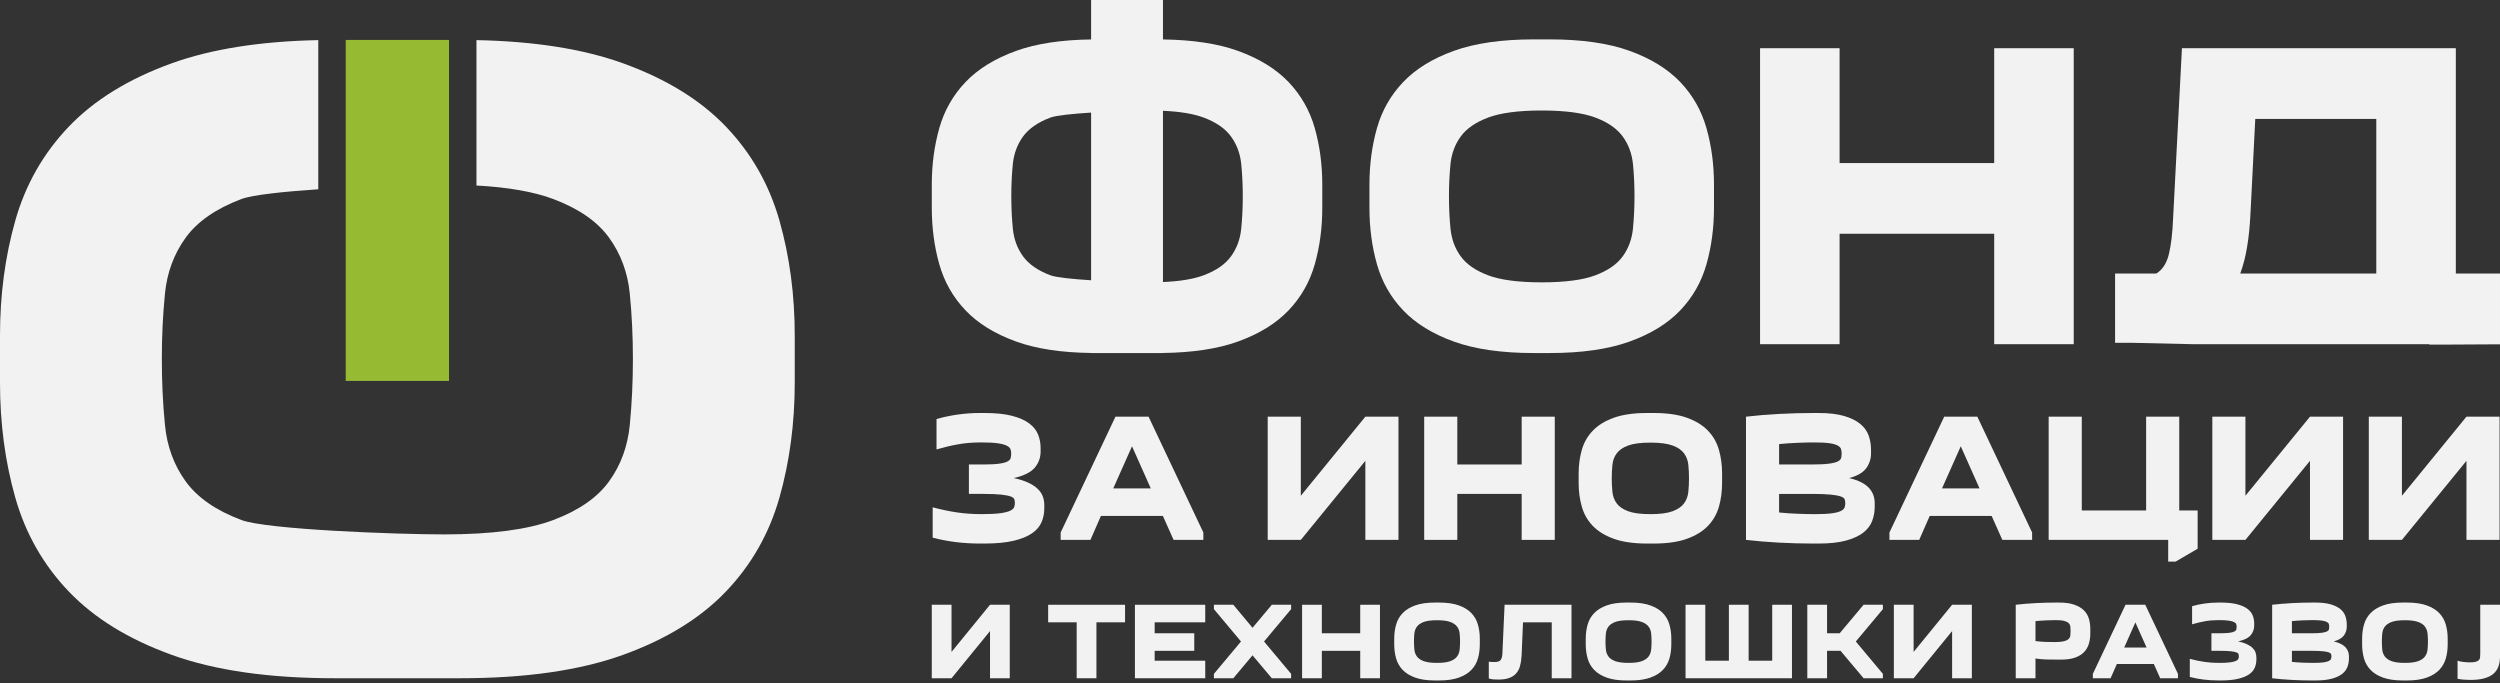
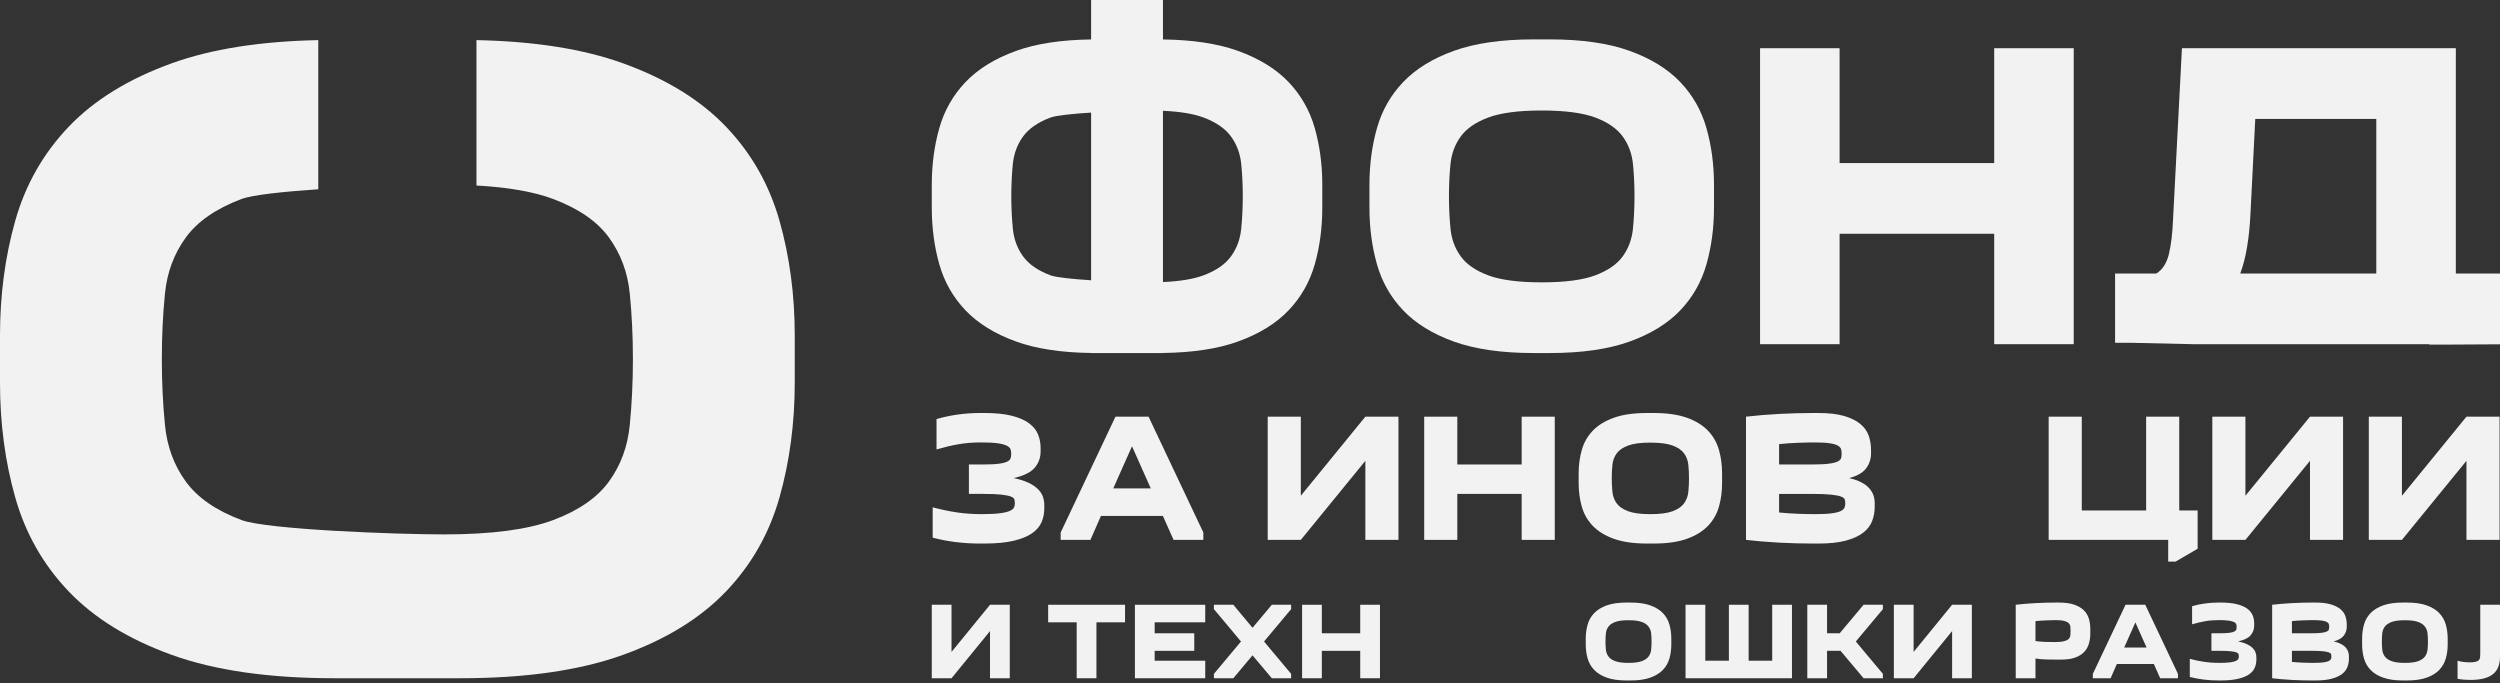
<svg xmlns="http://www.w3.org/2000/svg" enable-background="new 0 0 300 82" height="82" viewBox="0 0 300 82" width="300">
  <rect x="0" y="0" width="300" height="82" fill="#333333" stroke="none" />
  <path d="m93.536 26.476c-1.224-4.315-3.362-8.073-6.419-11.276-3.058-3.198-7.174-5.733-12.354-7.604-4.744-1.713-10.61-2.64-17.587-2.783v17.448c3.83.211 6.907.753 9.226 1.625 3.057 1.152 5.287 2.699 6.689 4.64s2.229 4.171 2.481 6.688c.251 2.518.377 5.142.377 7.876 0 2.733-.126 5.377-.377 7.929-.253 2.555-1.079 4.802-2.481 6.743s-3.632 3.49-6.689 4.639c-3.057 1.15-7.427 1.727-13.107 1.727-5.684 0-21.272-.576-24.328-1.727-3.058-1.148-5.286-2.697-6.688-4.639-1.404-1.941-2.231-4.188-2.481-6.743-.254-2.552-.378-5.195-.378-7.929s.125-5.358.378-7.876c.25-2.518 1.078-4.747 2.481-6.688 1.402-1.941 3.63-3.488 6.688-4.64 1.326-.499 5.014-.889 9.227-1.173v-17.9c-6.979.144-12.843 1.07-17.587 2.783-5.179 1.87-9.297 4.405-12.353 7.604-3.059 3.203-5.196 6.96-6.42 11.276-1.224 4.314-1.834 8.919-1.834 13.808v5.611c0 4.892.61 9.493 1.833 13.809 1.224 4.314 3.361 8.074 6.42 11.274 3.056 3.199 7.174 5.736 12.353 7.606 5.178 1.869 11.687 2.805 19.528 2.805h15.102c7.839 0 14.35-.936 19.527-2.805 5.179-1.87 9.296-4.407 12.354-7.606 3.057-3.2 5.195-6.96 6.419-11.274 1.223-4.315 1.834-8.917 1.834-13.809v-5.611c0-4.889-.611-9.494-1.834-13.808z" fill="#f2f2f2" />
-   <path d="m41.487 4.791h12.396v40.918h-12.396z" fill="#96bb33" />
  <g fill="#f2f2f2">
    <path d="m164.333 22.167c0-2.403.299-4.665.901-6.786.6-2.121 1.651-3.967 3.154-5.541 1.499-1.571 3.524-2.817 6.068-3.736 2.545-.918 5.743-1.378 9.596-1.378h1.908c3.852 0 7.05.459 9.595 1.378s4.566 2.166 6.07 3.736c1.501 1.574 2.552 3.42 3.153 5.541s.901 4.382.901 6.786v2.757c0 2.403-.301 4.665-.901 6.785-.602 2.119-1.652 3.967-3.153 5.54-1.504 1.572-3.525 2.818-6.07 3.736-2.545.919-5.743 1.379-9.595 1.379h-1.908c-3.853 0-7.051-.46-9.596-1.379-2.544-.918-4.569-2.164-6.068-3.736-1.503-1.573-2.555-3.421-3.154-5.54-.603-2.12-.901-4.382-.901-6.785zm9.542 1.378c0 1.344.061 2.643.185 3.896.125 1.256.53 2.359 1.22 3.313.688.954 1.785 1.715 3.285 2.28 1.503.565 3.65.847 6.442.847 2.791 0 4.938-.281 6.44-.847 1.502-.565 2.598-1.326 3.286-2.28s1.095-2.058 1.221-3.313c.122-1.253.185-2.552.185-3.896 0-1.343-.062-2.633-.185-3.87-.126-1.237-.532-2.332-1.221-3.286s-1.784-1.714-3.286-2.28c-1.503-.565-3.649-.849-6.44-.849-2.792 0-4.939.284-6.442.849-1.5.565-2.597 1.326-3.285 2.28-.689.954-1.095 2.049-1.22 3.286-.124 1.237-.185 2.527-.185 3.87z" />
    <path d="m220.751 5.786v13.783h18.553v-13.783h9.543v35.517h-9.543v-13.252h-18.553v13.252h-9.543v-35.517z" />
    <path d="m255.931 41.139h-2.121v-8.317h4.949c.741-.459 1.244-1.235 1.509-2.332.266-1.095.434-2.525.505-4.294l1.06-20.41h32.867v27.036h5.3v8.494l-6.361.035h-2.12v-.048h-28.309m21.946-8.482v-18.553h-14.523l-.583 11.502c-.071 1.414-.204 2.705-.399 3.87-.194 1.166-.467 2.226-.82 3.181z" />
    <path d="m157.774 15.381c-.602-2.121-1.653-3.967-3.153-5.541-1.503-1.571-3.525-2.817-6.072-3.736-2.41-.87-5.413-1.323-8.994-1.37v-4.734h-8.623v4.734c-3.582.047-6.584.5-8.993 1.37-2.545.919-4.569 2.166-6.07 3.736-1.502 1.574-2.553 3.42-3.154 5.541s-.901 4.382-.901 6.786v2.757c0 2.403.3 4.665.901 6.785.602 2.119 1.652 3.967 3.154 5.54 1.501 1.572 3.525 2.818 6.07 3.736 2.409.87 5.412 1.324 8.993 1.371v.008h.602 7.421.601v-.008c3.582-.047 6.584-.501 8.994-1.371 2.546-.918 4.569-2.164 6.072-3.736 1.5-1.573 2.552-3.421 3.153-5.54.601-2.12.899-4.382.899-6.785v-2.757c0-2.404-.299-4.666-.9-6.786zm-31.727 17.653c-1.502-.565-2.597-1.326-3.287-2.28-.689-.954-1.095-2.058-1.219-3.313-.124-1.253-.185-2.552-.185-3.896 0-1.343.061-2.633.185-3.87s.53-2.332 1.219-3.286 1.784-1.714 3.287-2.28c.689-.259 2.671-.458 4.885-.599v20.123c-2.214-.141-4.196-.34-4.885-.599zm22.9-5.594c-.124 1.256-.53 2.359-1.22 3.313-.688.954-1.785 1.715-3.286 2.28-1.208.454-2.843.723-4.886.812v-20.549c2.043.088 3.678.358 4.886.812 1.501.565 2.598 1.326 3.286 2.28.69.954 1.096 2.049 1.22 3.286s.186 2.527.186 3.87c0 1.345-.062 2.644-.186 3.896z" />
    <path d="m118.802 72.571h2.37v8.818h-2.37v-5.659l-4.619 5.659h-2.37v-8.818h2.37v5.66z" />
    <path d="m129.202 81.39v-6.712h-3.422v-2.106h9.227v2.106h-3.435v6.712z" />
    <path d="m144.628 74.678h-6.068v1.314h4.751v2.108h-4.751v1.185h6.068v2.105h-8.438v-8.818h8.438z" />
    <path d="m148.92 76.98-3.251-3.883v-.526h2.329l2.304 2.765 2.317-2.765h2.316v.526l-3.252 3.883 3.252 3.883v.526h-2.316l-2.317-2.75-2.304 2.75h-2.329v-.526z" />
    <path d="m158.62 72.571v3.421h4.607v-3.421h2.369v8.818h-2.369v-3.289h-4.607v3.29h-2.368v-8.818h2.368z" />
-     <path d="m167.307 76.638c0-.596.076-1.157.225-1.684.15-.526.409-.985.783-1.376.373-.391.876-.7 1.507-.928.632-.229 1.426-.343 2.384-.343h.473c.956 0 1.751.114 2.383.343.632.228 1.134.537 1.507.928s.633.85.783 1.376c.149.526.225 1.088.225 1.684v.687c0 .596-.075 1.157-.225 1.685-.15.526-.41.984-.783 1.375s-.875.7-1.507.928-1.427.343-2.383.343h-.473c-.958 0-1.752-.115-2.384-.343-.631-.228-1.134-.537-1.507-.928-.374-.391-.633-.849-.783-1.375-.148-.527-.225-1.089-.225-1.685zm2.37.342c0 .334.016.657.047.968.029.312.131.586.302.823s.444.426.815.565c.373.141.907.211 1.6.211.694 0 1.227-.07 1.601-.211.372-.14.644-.328.815-.565s.271-.512.303-.823c.031-.311.046-.634.046-.968 0-.333-.015-.652-.046-.961-.031-.307-.131-.578-.303-.814-.172-.238-.443-.427-.815-.567-.374-.14-.906-.21-1.601-.21-.692 0-1.227.07-1.6.21-.371.141-.645.329-.815.567-.171.236-.272.508-.302.814-.032.309-.047.628-.047.961z" />
-     <path d="m179.378 79.442c.351 0 .585-.084.704-.25.119-.167.186-.412.204-.736l.264-5.885h8.029v8.818h-2.37v-6.712h-3.448l-.171 4.041c-.027.465-.091.874-.191 1.224s-.259.646-.475.882c-.215.237-.495.418-.842.541-.347.121-.774.183-1.284.183-.201 0-.403-.009-.604-.026-.202-.018-.381-.053-.539-.104v-2.014c.104.017.228.028.368.032.139.004.258.006.355.006z" />
    <path d="m190.289 76.638c0-.596.075-1.157.225-1.684s.409-.985.783-1.376c.372-.391.875-.7 1.507-.928.632-.229 1.426-.343 2.382-.343h.475c.956 0 1.751.114 2.382.343.632.228 1.135.537 1.508.928.372.391.633.85.782 1.376s.225 1.088.225 1.684v.687c0 .596-.075 1.157-.225 1.685-.149.526-.41.984-.782 1.375-.373.391-.876.7-1.508.928-.631.228-1.426.343-2.382.343h-.475c-.956 0-1.75-.115-2.382-.343s-1.135-.537-1.507-.928c-.374-.391-.634-.849-.783-1.375-.149-.527-.225-1.089-.225-1.685zm2.369.342c0 .334.017.657.046.968.031.312.132.586.303.823.172.237.443.426.816.565.373.141.906.211 1.599.211.695 0 1.228-.07 1.601-.211.373-.14.644-.328.816-.565.169-.237.271-.512.302-.823s.047-.634.047-.968c0-.333-.016-.652-.047-.961-.03-.307-.133-.578-.302-.814-.173-.238-.443-.427-.816-.567s-.905-.21-1.601-.21c-.692 0-1.226.07-1.599.21-.373.141-.645.329-.816.567-.171.236-.271.508-.303.814-.029.309-.046.628-.046.961z" />
    <path d="m209.836 72.571v6.713h2.83v-6.713h2.369v8.818h-12.769v-8.818h2.37v6.713h2.83v-6.713z" />
    <path d="m219.247 72.571v3.421h1.514l2.87-3.421h2.315v.526l-3.25 3.883 3.25 3.883v.526h-2.315l-2.765-3.29h-1.619v3.29h-2.37v-8.818z" />
    <path d="m234.253 72.571h2.369v8.818h-2.369v-5.659l-4.62 5.659h-2.37v-8.818h2.37v5.66z" />
    <path d="m250.837 75.992c0 .439-.055.85-.164 1.232-.11.382-.296.716-.561.999-.263.285-.62.513-1.071.679-.453.167-1.021.251-1.705.251h-.368c-.474 0-.938-.005-1.39-.014-.451-.009-.894-.049-1.321-.118v2.368h-2.37v-8.818c.755-.087 1.547-.153 2.376-.197.829-.043 1.644-.066 2.442-.066h.367c.737 0 1.347.084 1.831.252.481.165.868.392 1.157.678.29.284.491.62.605 1.006.113.387.171.793.171 1.224v.524zm-4.237 1.055c.465 0 .824-.034 1.078-.098.255-.066.441-.159.56-.276.118-.119.188-.257.204-.415.018-.158.027-.334.027-.527 0-.192-.01-.37-.027-.533-.017-.162-.084-.3-.197-.414-.114-.114-.289-.205-.527-.271-.236-.065-.578-.098-1.025-.098-.281 0-.648.009-1.099.027-.453.018-.898.047-1.336.091v2.396c.411.053.802.085 1.171.1.367.011.758.018 1.171.018z" />
    <path d="m251.141 81.39v-.526l3.923-8.292h2.369l3.922 8.292v.526h-2.132l-.764-1.711h-4.436l-.751 1.711zm6.449-3.685-1.344-3.015-1.342 3.015z" />
    <path d="m266.212 81.654c-.623 0-1.218-.036-1.785-.106-.564-.07-1.115-.175-1.651-.315v-2.172c.632.166 1.223.289 1.771.369.548.079 1.125.118 1.73.118.57 0 1.017-.021 1.337-.065.321-.044.558-.104.711-.178.152-.074.247-.158.282-.251.035-.091.053-.19.053-.297 0-.087-.011-.172-.033-.256-.021-.083-.105-.153-.249-.211-.146-.056-.371-.102-.678-.138-.308-.035-.742-.053-1.304-.053h-1.026v-2.107h1.026c.5 0 .885-.02 1.158-.058.272-.039.47-.095.592-.165.124-.069.196-.152.218-.25.022-.096.033-.201.033-.314 0-.106-.016-.206-.047-.297-.03-.094-.113-.177-.249-.25-.137-.075-.35-.135-.64-.178-.289-.044-.693-.066-1.209-.066-.598 0-1.145.045-1.64.132-.496.089-1.017.21-1.561.368v-2.171c.483-.141.989-.248 1.521-.323.53-.075 1.063-.112 1.599-.112h.302c.791 0 1.444.066 1.963.198.518.132.929.312 1.236.539.307.228.522.493.646.796.123.304.185.625.185.968v.264c0 .43-.139.812-.415 1.146-.276.333-.779.583-1.507.75.412.088.759.196 1.039.329.28.132.507.281.678.447.172.168.293.347.363.54.069.193.104.396.104.605v.264c0 .341-.066.667-.197.974-.132.307-.359.572-.685.797-.325.224-.765.401-1.316.532-.553.133-1.25.198-2.094.198h-.261z" />
    <path d="m272.661 72.571c.753-.087 1.546-.153 2.376-.197.828-.043 1.644-.066 2.441-.066h.369c.737 0 1.346.071 1.83.211.481.141.867.33 1.158.567.289.235.491.514.604.834.114.321.172.66.172 1.021v.265c0 .385-.114.736-.344 1.053-.228.315-.635.553-1.224.71.343.079.632.181.868.303.238.123.427.264.566.42.14.159.242.328.303.508.062.18.093.366.093.559v.265c0 .359-.062.699-.185 1.02s-.338.6-.646.838c-.307.234-.72.424-1.238.564-.517.139-1.169.211-1.959.211h-.369c-.798 0-1.613-.023-2.441-.065-.83-.045-1.623-.111-2.376-.199v-8.822zm4.869 1.843c-.324 0-.713.009-1.164.027-.452.018-.896.047-1.336.091v1.46h2.343c.536 0 .947-.02 1.238-.058.289-.039.499-.095.632-.165.132-.069.208-.152.229-.25.022-.096.032-.201.032-.314 0-.106-.014-.207-.04-.305-.026-.097-.103-.181-.229-.257-.128-.074-.324-.132-.594-.171-.266-.037-.636-.058-1.111-.058zm-2.5 3.686v1.33c.439.043.884.073 1.336.092.451.019.854.026 1.204.026.528 0 .937-.021 1.23-.059.295-.04.514-.097.658-.172.146-.074.232-.16.265-.257.029-.097.045-.197.045-.304 0-.087-.015-.172-.038-.256-.029-.083-.116-.153-.266-.211-.148-.056-.385-.102-.71-.138-.324-.035-.785-.053-1.382-.053h-2.342z" />
    <path d="m283.455 76.638c0-.596.072-1.157.223-1.684.149-.526.411-.985.783-1.376.373-.391.875-.7 1.506-.928.633-.229 1.428-.343 2.384-.343h.475c.956 0 1.749.114 2.382.343.632.228 1.134.537 1.508.928.371.391.634.85.783 1.376.148.526.224 1.088.224 1.684v.687c0 .596-.075 1.157-.224 1.685-.149.526-.412.984-.783 1.375-.374.391-.876.7-1.508.928-.633.228-1.426.343-2.382.343h-.475c-.956 0-1.751-.115-2.384-.343-.631-.228-1.133-.537-1.506-.928-.372-.391-.634-.849-.783-1.375-.15-.527-.223-1.089-.223-1.685zm2.369.342c0 .334.015.657.045.968.031.312.131.586.304.823.171.237.442.426.816.565.372.141.905.211 1.598.211s1.227-.07 1.6-.211c.374-.14.646-.328.815-.565.172-.237.272-.512.304-.823.03-.311.047-.634.047-.968 0-.333-.017-.652-.047-.961-.031-.307-.132-.578-.304-.814-.17-.238-.441-.427-.815-.567-.373-.14-.906-.21-1.6-.21-.692 0-1.226.07-1.598.21-.374.141-.646.329-.816.567-.173.236-.272.508-.304.814-.03.309-.045.628-.045.961z" />
    <path d="m297.631 72.571h2.369v6.186c0 .466-.063.874-.191 1.224-.126.353-.332.646-.612.883-.281.237-.646.418-1.099.54-.452.124-1.002.186-1.652.186-.255 0-.521-.012-.796-.032-.275-.023-.523-.057-.744-.101v-2.172c.211.071.45.121.718.151.269.031.516.047.744.047.298 0 .533-.021.703-.066.172-.044.298-.107.383-.192.082-.083.133-.186.15-.308.018-.123.027-.264.027-.421z" />
    <path d="m117.68 65.227c-1.044 0-2.04-.059-2.99-.177-.949-.117-1.872-.293-2.769-.528v-3.643c1.06.281 2.048.486 2.967.618.92.133 1.887.199 2.902.199.956 0 1.703-.037 2.24-.11.537-.072.934-.173 1.192-.298.257-.125.415-.266.474-.42.059-.153.088-.318.088-.496 0-.146-.019-.289-.055-.43-.038-.141-.176-.258-.419-.354s-.621-.173-1.137-.231c-.515-.058-1.243-.089-2.185-.089h-1.721v-3.53h1.721c.839 0 1.486-.033 1.942-.1.456-.065.787-.158.992-.275.207-.117.328-.258.364-.42.037-.161.056-.337.056-.529 0-.176-.026-.342-.078-.495-.051-.155-.191-.295-.419-.42s-.585-.225-1.07-.299c-.485-.072-1.163-.109-2.03-.109-1 0-1.917.074-2.748.222-.832.147-1.703.352-2.615.617v-3.642c.808-.236 1.659-.415 2.548-.541.891-.125 1.784-.187 2.681-.187h.508c1.323 0 2.419.11 3.288.331.868.22 1.559.521 2.075.903.514.385.875.828 1.081 1.336.207.507.309 1.048.309 1.621v.443c0 .72-.231 1.359-.694 1.919-.464.558-1.306.978-2.528 1.258.692.146 1.273.331 1.744.551.471.222.85.471 1.136.751.287.278.49.581.607.904.118.324.177.662.177 1.015v.442c0 .573-.11 1.117-.331 1.633-.221.515-.603.959-1.148 1.335-.544.375-1.28.673-2.207.893-.927.221-2.096.331-3.508.331h-.44z" />
    <path d="m127.279 64.786v-.883l6.576-13.902h3.972l6.575 13.902v.883h-3.574l-1.28-2.87h-7.438l-1.257 2.87zm10.813-6.179-2.251-5.054-2.251 5.054z" />
    <path d="m163.843 50.001h3.973v14.785h-3.973v-9.488l-7.744 9.488h-3.974v-14.785h3.974v9.489z" />
    <path d="m174.876 50.001v5.737h7.724v-5.737h3.972v14.785h-3.972v-5.518h-7.724v5.518h-3.972v-14.785z" />
    <path d="m189.438 56.82c0-1 .125-1.942.378-2.824.248-.884.687-1.651 1.312-2.307s1.466-1.174 2.525-1.556c1.061-.382 2.391-.573 3.995-.573h.794c1.604 0 2.936.191 3.994.573 1.06.382 1.901.9 2.526 1.556.626.655 1.063 1.423 1.313 2.307.25.882.375 1.824.375 2.824v1.147c0 1-.125 1.942-.375 2.824-.25.883-.688 1.651-1.313 2.307-.625.653-1.467 1.172-2.526 1.555s-2.391.573-3.994.573h-.794c-1.604 0-2.935-.19-3.995-.573s-1.9-.901-2.525-1.555c-.625-.655-1.063-1.424-1.312-2.307-.253-.882-.378-1.824-.378-2.824zm3.972.575c0 .559.027 1.099.079 1.621s.22.982.507 1.378c.287.398.743.715 1.368.949.625.236 1.519.354 2.681.354 1.163 0 2.056-.117 2.681-.354.626-.234 1.082-.551 1.368-.949.288-.396.456-.855.508-1.378.053-.522.078-1.062.078-1.621 0-.56-.025-1.097-.078-1.611-.052-.515-.22-.972-.508-1.369-.286-.396-.742-.713-1.368-.948-.625-.234-1.518-.354-2.681-.354-1.162 0-2.056.119-2.681.354s-1.081.552-1.368.948c-.287.397-.455.854-.507 1.369s-.079 1.051-.079 1.611z" />
    <path d="m209.519 50.001c1.267-.146 2.594-.257 3.983-.33 1.391-.073 2.755-.11 4.094-.11h.618c1.236 0 2.259.118 3.068.353.808.236 1.456.552 1.94.949.485.396.823.864 1.016 1.4.19.536.286 1.107.286 1.71v.441c0 .648-.191 1.236-.574 1.766-.382.529-1.066.928-2.051 1.192.573.133 1.059.301 1.457.507.396.206.712.441.947.706.235.266.405.548.508.85.103.301.154.614.154.938v.441c0 .604-.104 1.174-.309 1.711-.206.537-.566 1.004-1.082 1.402-.515.395-1.205.711-2.073.946-.868.237-1.964.354-3.288.354h-.618c-1.339 0-2.703-.036-4.094-.11-1.39-.073-2.717-.184-3.983-.33v-14.786zm8.165 3.09c-.544 0-1.195.014-1.952.045-.758.029-1.505.08-2.24.154v2.448h3.927c.897 0 1.589-.033 2.076-.1.485-.065.838-.158 1.059-.275s.349-.258.388-.42c.034-.161.054-.337.054-.529 0-.176-.022-.346-.066-.508-.044-.16-.173-.305-.387-.43-.213-.125-.544-.22-.992-.286-.451-.067-1.072-.099-1.867-.099zm-4.193 6.178v2.229c.735.075 1.482.126 2.24.155.757.029 1.431.044 2.019.044.884 0 1.57-.033 2.062-.101.493-.064.862-.16 1.104-.284.241-.126.389-.27.44-.433.052-.161.077-.329.077-.507 0-.146-.021-.289-.064-.43-.045-.141-.191-.258-.442-.354-.25-.096-.648-.173-1.19-.231-.546-.058-1.317-.089-2.319-.089h-3.927z" />
-     <path d="m226.732 64.786v-.883l6.574-13.902h3.973l6.575 13.902v.883h-3.574l-1.281-2.87h-7.435l-1.259 2.87zm10.811-6.179-2.25-5.054-2.251 5.054z" />
    <path d="m261.067 67.394h-.883v-2.607h-14.344v-14.786h3.973v11.255h7.723v-11.255h3.973v11.255h2.207v4.593z" />
    <path d="m277.198 50.001h3.971v14.785h-3.971v-9.488l-7.747 9.488h-3.972v-14.785h3.972v9.489z" />
    <path d="m295.975 50.001h3.972v14.785h-3.972v-9.488l-7.744 9.488h-3.974v-14.785h3.974v9.489z" />
  </g>
</svg>